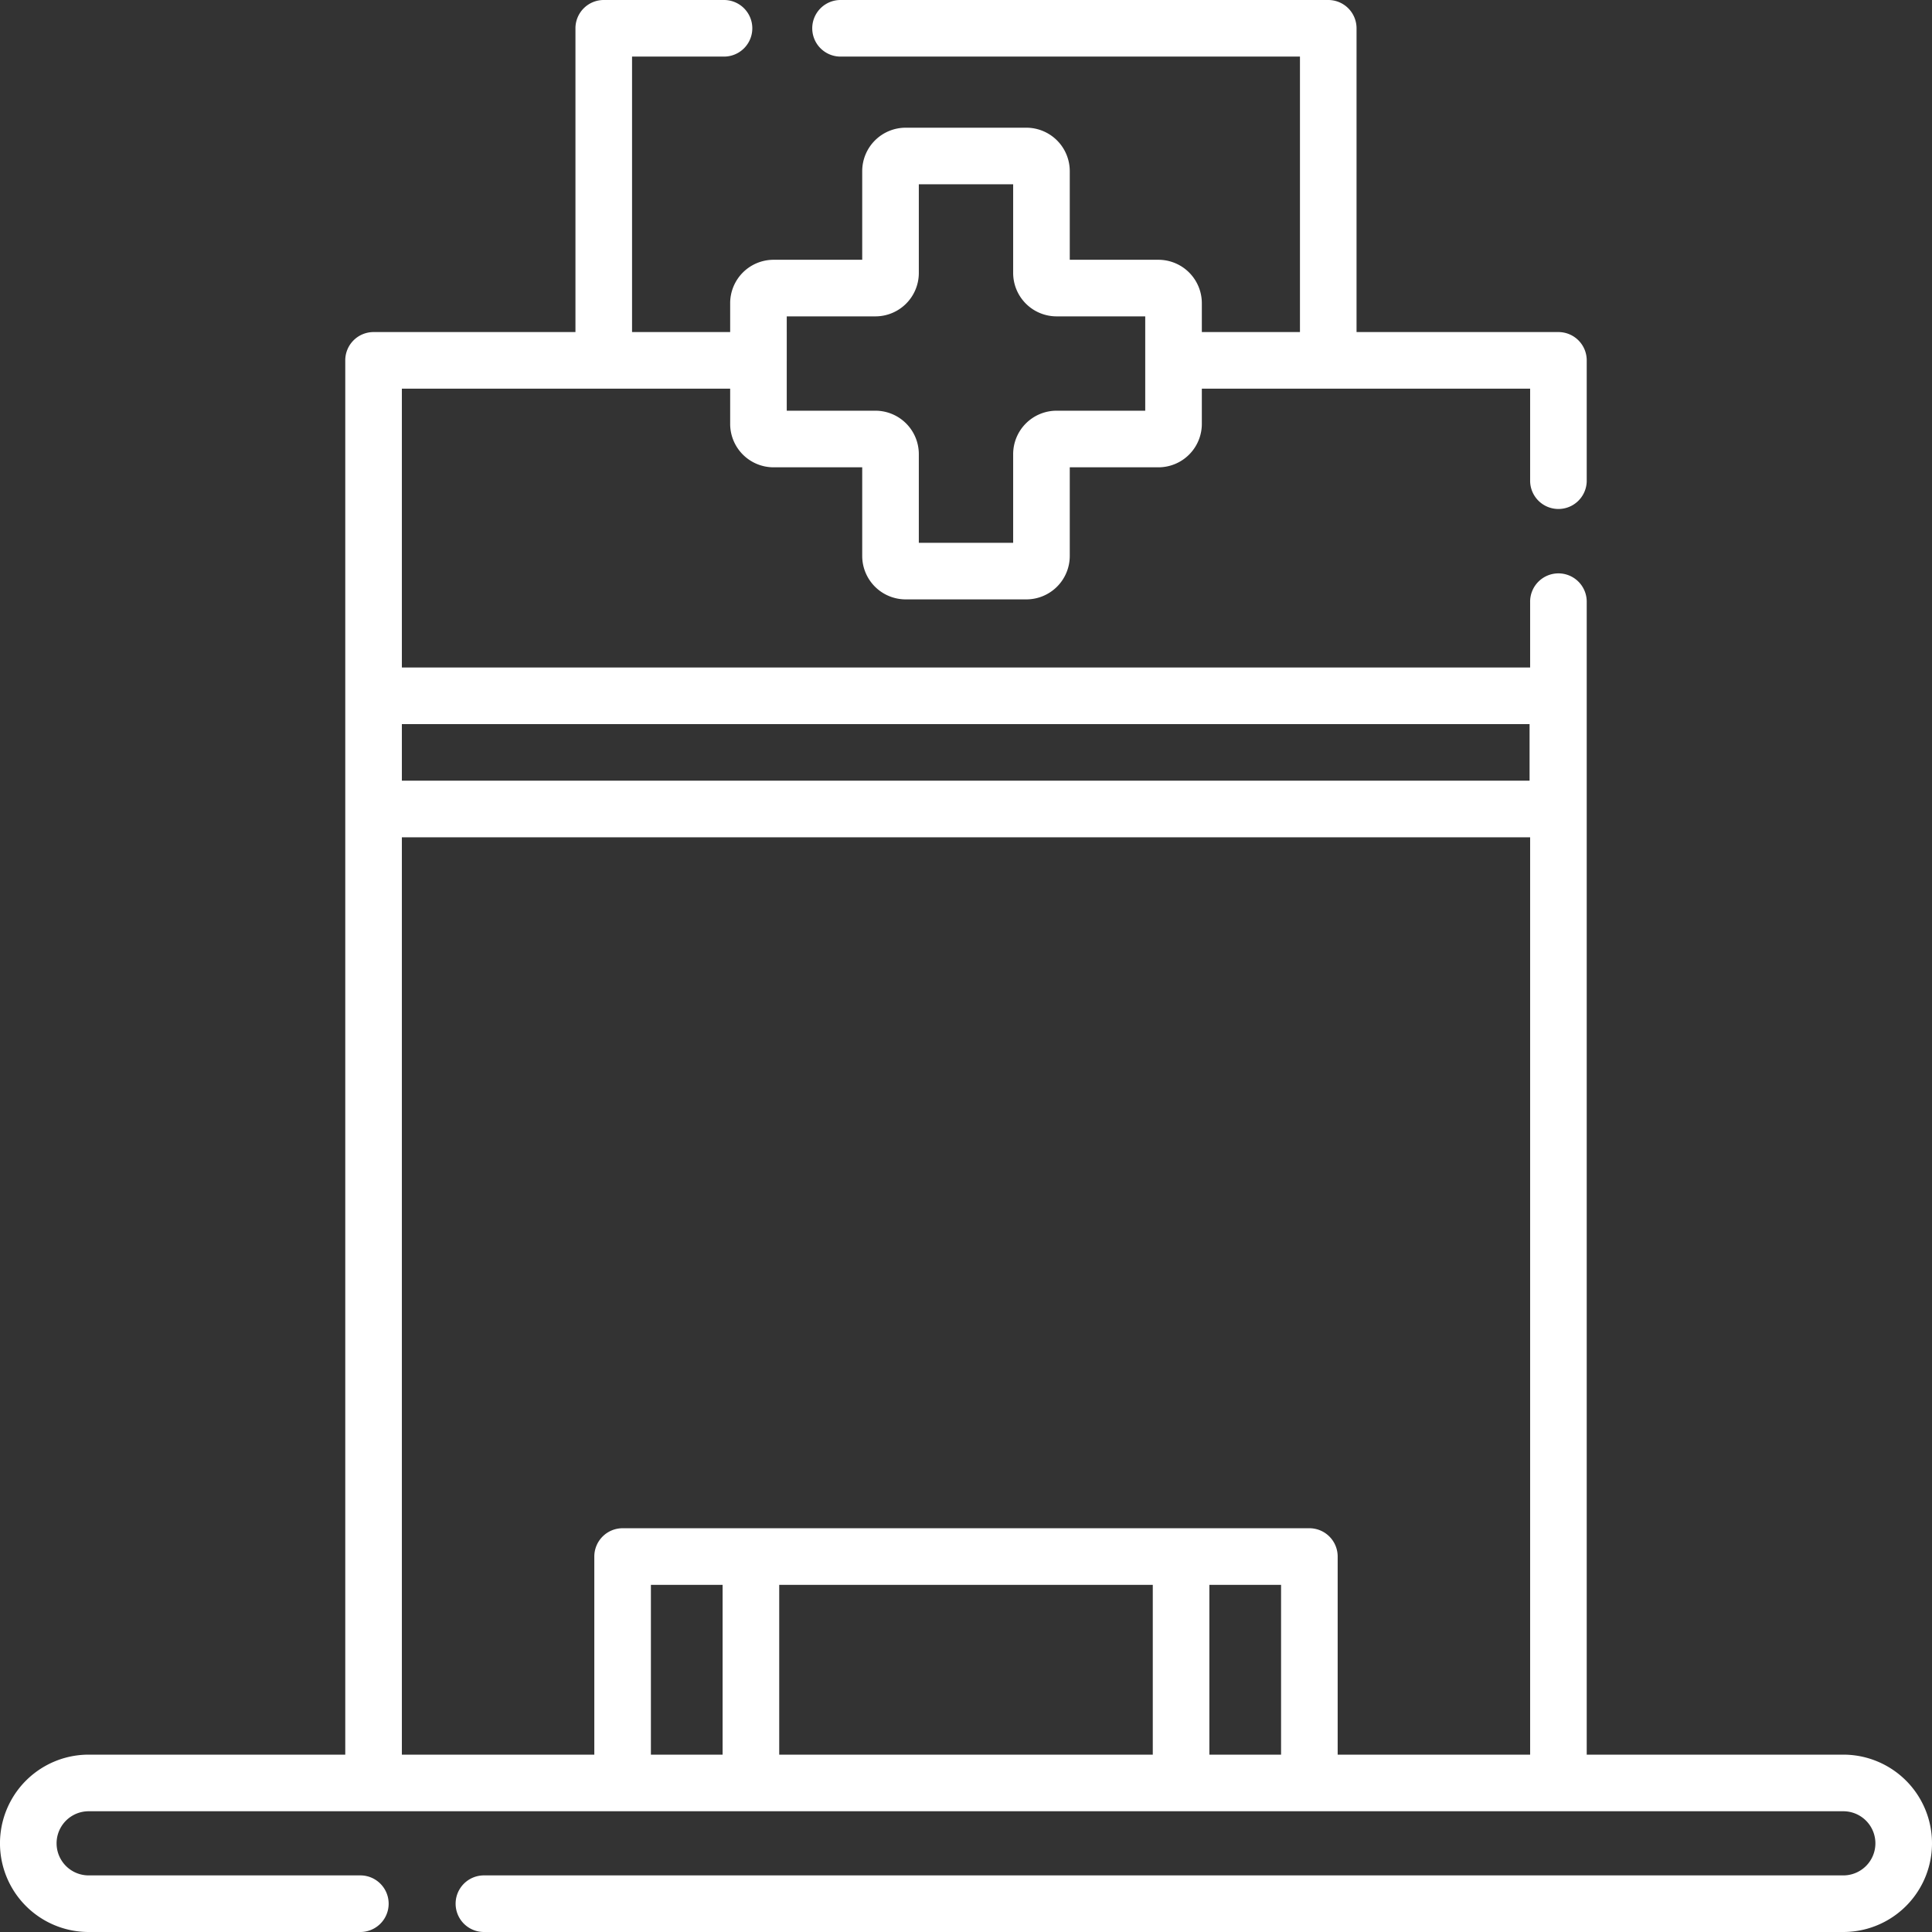
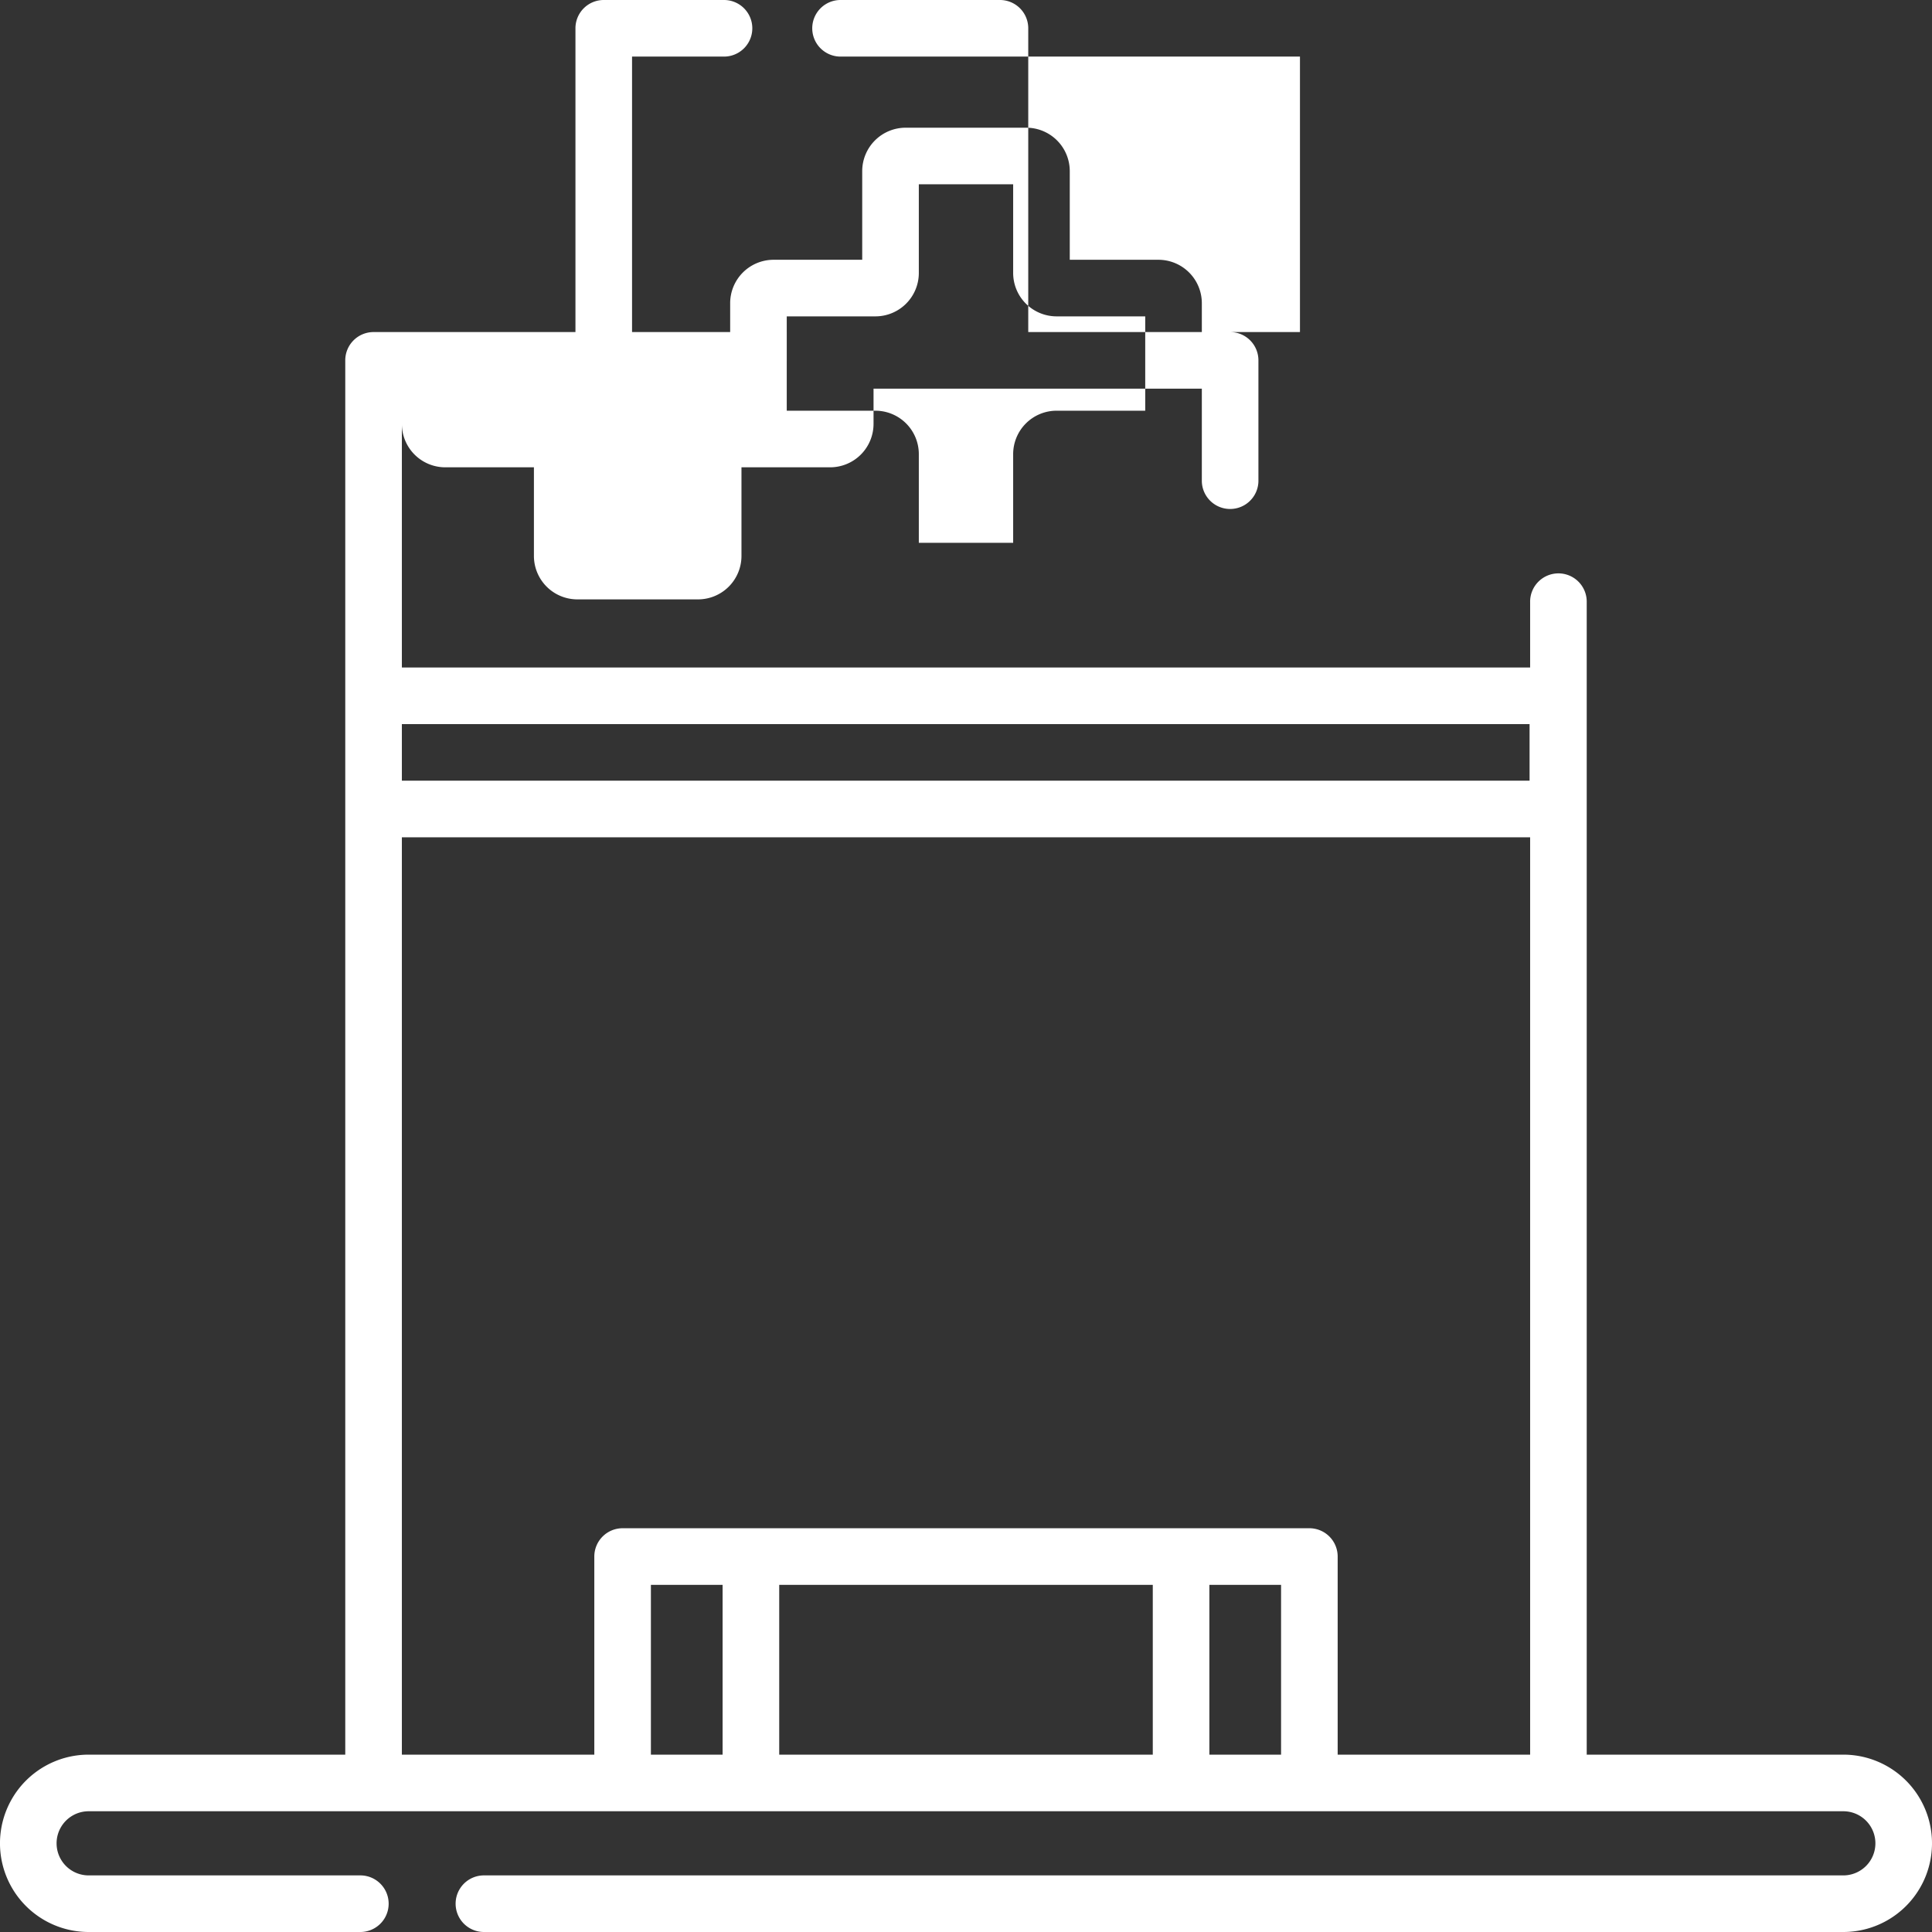
<svg xmlns="http://www.w3.org/2000/svg" id="a34654ce-44e9-4064-8398-7f8ce2e1904d" data-name="Camada 1" width="114.338" height="114.338" viewBox="0 0 114.338 114.338">
  <rect x="0" y="0" width="114.338" height="114.338" fill="#333333" stroke="none" />
  <defs>
    <style>
      .a475def7-d61f-4814-a317-10389da8a204 {
        fill: #fff;
      }
    </style>
  </defs>
-   <path class="a475def7-d61f-4814-a317-10389da8a204" d="M260.868,306.831h-15.186V238.638a1.675,1.675,0,1,0-3.349,0v3.855H175.561V225.99h19.429v2.087a2.57,2.57,0,0,0,2.567,2.568h5.248v5.248a2.572,2.572,0,0,0,2.569,2.568h7.146a2.571,2.571,0,0,0,2.568-2.568V230.645h5.248a2.571,2.571,0,0,0,2.568-2.568v-2.087h19.429V231.477a1.675,1.675,0,0,0,3.349,0v-7.162a1.674,1.674,0,0,0-1.675-1.674h-11.947V204.664a1.674,1.674,0,0,0-1.675-1.675H201.522a1.674,1.674,0,1,0,0,3.349h27.189v16.303h-5.807v-1.71a2.571,2.571,0,0,0-2.568-2.568H215.088v-5.248a2.571,2.571,0,0,0-2.568-2.568h-7.146a2.572,2.572,0,0,0-2.569,2.568v5.248h-5.248a2.57,2.57,0,0,0-2.567,2.568v1.71h-5.807v-16.303h5.443a1.674,1.674,0,0,0,0-3.349h-7.118a1.674,1.674,0,0,0-1.674,1.675V222.641h-11.948a1.674,1.674,0,0,0-1.675,1.674v82.516h-15.186a5.248,5.248,0,0,0,0,10.496h16.079a1.675,1.675,0,1,0,0-3.35h-16.079a1.898,1.898,0,0,1,0-3.796h103.843a1.898,1.898,0,0,1,0,3.796H180.417a1.675,1.675,0,1,0,0,3.35h80.451a5.248,5.248,0,0,0,0-10.496m-62.529-85.119h5.249a2.57,2.57,0,0,0,2.567-2.568v-5.248h5.583V219.144a2.571,2.571,0,0,0,2.568,2.568h5.248v5.583h-5.248a2.572,2.572,0,0,0-2.568,2.569v5.248h-5.583V229.864a2.571,2.571,0,0,0-2.567-2.569h-5.249Zm43.961,27.48H175.561V245.842h66.739Zm-52.001,47.59h4.243v10.049h-4.243Zm29.702,10.049h-22.108V296.782h22.108Zm3.349-10.049h4.243v10.049h-4.243Zm7.593,10.049V295.107a1.674,1.674,0,0,0-1.675-1.675h-40.643a1.675,1.675,0,0,0-1.675,1.675v11.724h-11.389V252.542h66.772v54.289Z" transform="translate(-151.778 -202.989)" />
+   <path class="a475def7-d61f-4814-a317-10389da8a204" d="M260.868,306.831h-15.186V238.638a1.675,1.675,0,1,0-3.349,0v3.855H175.561V225.99v2.087a2.57,2.57,0,0,0,2.567,2.568h5.248v5.248a2.572,2.572,0,0,0,2.569,2.568h7.146a2.571,2.571,0,0,0,2.568-2.568V230.645h5.248a2.571,2.571,0,0,0,2.568-2.568v-2.087h19.429V231.477a1.675,1.675,0,0,0,3.349,0v-7.162a1.674,1.674,0,0,0-1.675-1.674h-11.947V204.664a1.674,1.674,0,0,0-1.675-1.675H201.522a1.674,1.674,0,1,0,0,3.349h27.189v16.303h-5.807v-1.71a2.571,2.571,0,0,0-2.568-2.568H215.088v-5.248a2.571,2.571,0,0,0-2.568-2.568h-7.146a2.572,2.572,0,0,0-2.569,2.568v5.248h-5.248a2.57,2.57,0,0,0-2.567,2.568v1.71h-5.807v-16.303h5.443a1.674,1.674,0,0,0,0-3.349h-7.118a1.674,1.674,0,0,0-1.674,1.675V222.641h-11.948a1.674,1.674,0,0,0-1.675,1.674v82.516h-15.186a5.248,5.248,0,0,0,0,10.496h16.079a1.675,1.675,0,1,0,0-3.35h-16.079a1.898,1.898,0,0,1,0-3.796h103.843a1.898,1.898,0,0,1,0,3.796H180.417a1.675,1.675,0,1,0,0,3.35h80.451a5.248,5.248,0,0,0,0-10.496m-62.529-85.119h5.249a2.57,2.57,0,0,0,2.567-2.568v-5.248h5.583V219.144a2.571,2.571,0,0,0,2.568,2.568h5.248v5.583h-5.248a2.572,2.572,0,0,0-2.568,2.569v5.248h-5.583V229.864a2.571,2.571,0,0,0-2.567-2.569h-5.249Zm43.961,27.48H175.561V245.842h66.739Zm-52.001,47.59h4.243v10.049h-4.243Zm29.702,10.049h-22.108V296.782h22.108Zm3.349-10.049h4.243v10.049h-4.243Zm7.593,10.049V295.107a1.674,1.674,0,0,0-1.675-1.675h-40.643a1.675,1.675,0,0,0-1.675,1.675v11.724h-11.389V252.542h66.772v54.289Z" transform="translate(-151.778 -202.989)" />
</svg>